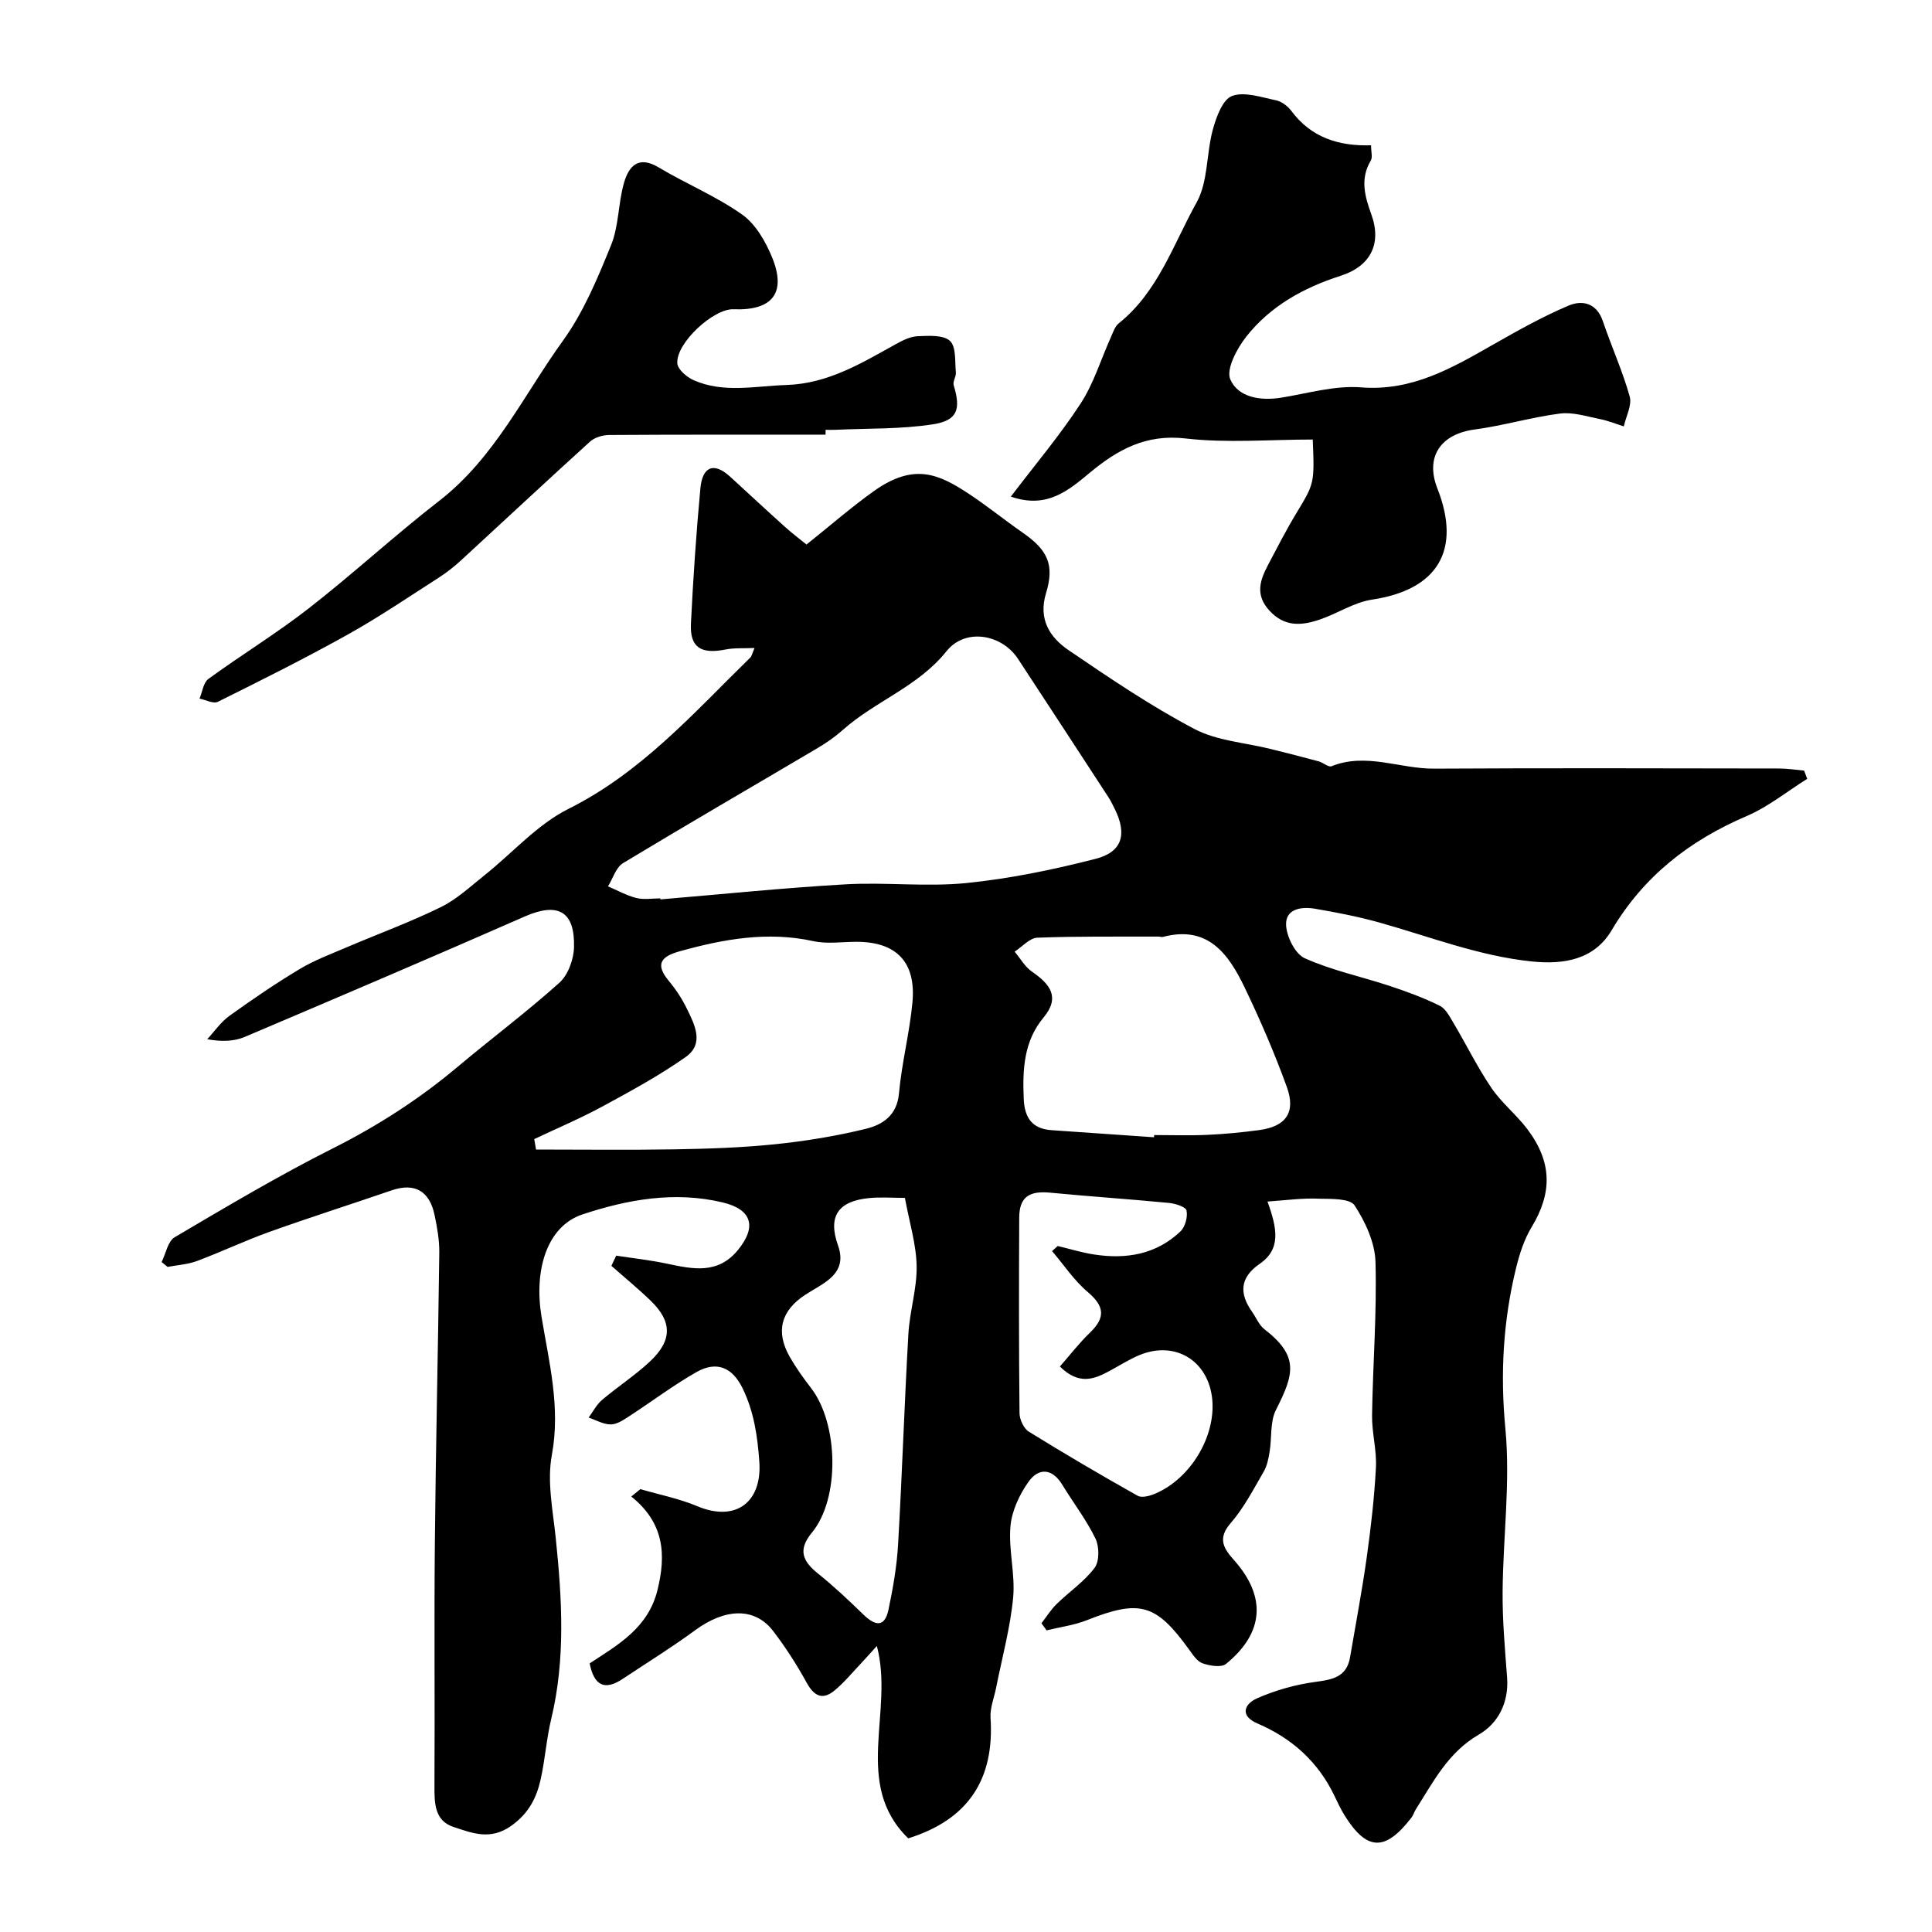
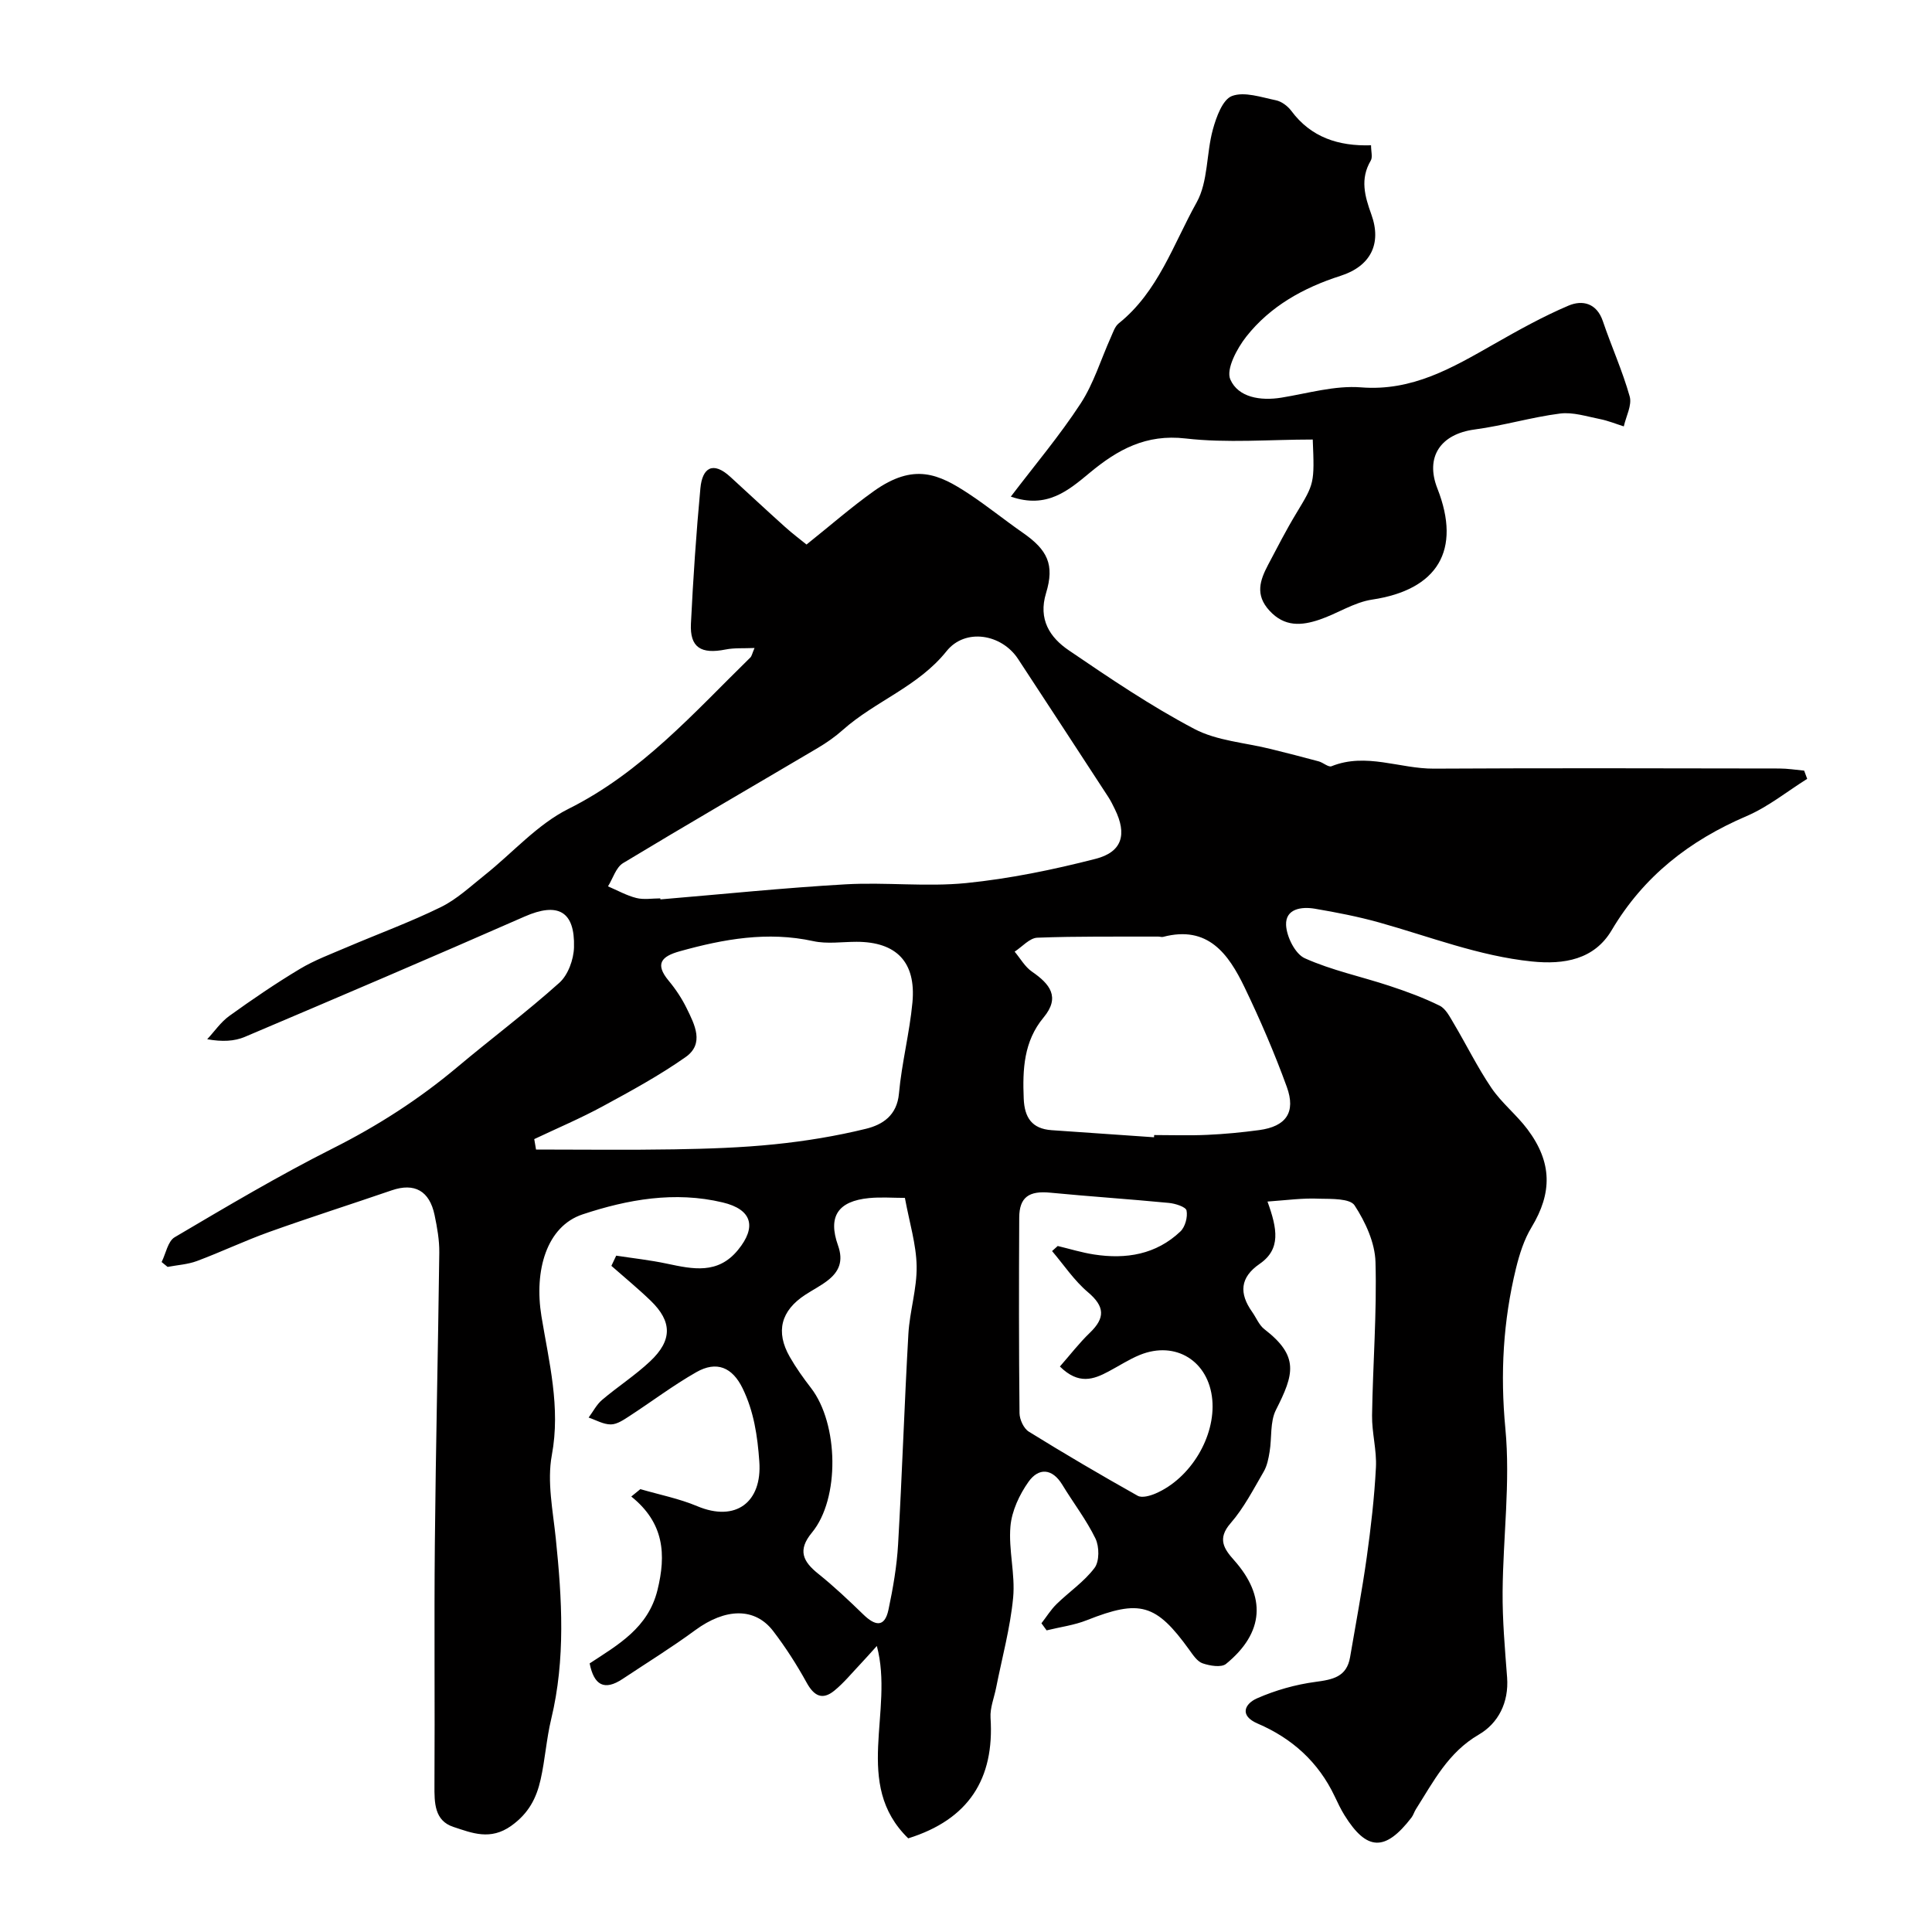
<svg xmlns="http://www.w3.org/2000/svg" enable-background="new 0 0 400 400" viewBox="0 0 400 400">
  <g fill="#010000">
    <path d="m262.42 248.77c2.05 5.66 2.8 9.85-1.62 12.9-4.1 2.82-4.27 6.12-1.56 9.94.85 1.2 1.43 2.73 2.53 3.58 7.27 5.61 6.14 9.34 2.4 16.72-1.25 2.47-.83 5.76-1.31 8.65-.23 1.42-.52 2.93-1.23 4.14-2.13 3.66-4.11 7.52-6.86 10.68-2.8 3.21-1.34 5.32.73 7.64 6.7 7.53 6.25 15.01-1.66 21.47-.98.8-3.34.4-4.84-.11-1.11-.37-2-1.73-2.77-2.8-6.89-9.56-10.24-10.48-21.2-6.14-2.64 1.05-5.55 1.42-8.34 2.11-.36-.49-.72-.98-1.07-1.47 1.04-1.33 1.94-2.81 3.14-3.98 2.6-2.54 5.72-4.63 7.86-7.49 1.02-1.36.99-4.39.19-6.06-1.89-3.9-4.6-7.4-6.86-11.13-2.11-3.48-4.92-3.56-7-.64-1.89 2.66-3.48 6.06-3.75 9.25-.42 4.86 1.02 9.89.56 14.75-.6 6.28-2.3 12.46-3.53 18.68-.41 2.06-1.28 4.16-1.15 6.19.83 12.65-4.53 21.05-17.04 24.96-11.6-11.29-2.86-26.24-6.5-39.83-1.35 1.49-2.35 2.63-3.39 3.73-1.78 1.87-3.43 3.91-5.42 5.53-2.49 2.03-4.22 1.07-5.73-1.68-2.04-3.7-4.34-7.29-6.91-10.65-3.8-4.98-9.91-4.78-16.15-.2-4.85 3.57-9.99 6.74-15.01 10.08-3.85 2.57-5.96 1.27-6.85-3.2 5.91-3.88 12.1-7.33 14.04-15.17 1.82-7.37 1.41-13.9-5.42-19.38.63-.51 1.26-1.02 1.88-1.53 3.94 1.15 8.02 1.95 11.78 3.53 7.95 3.34 13.45-.8 12.85-9.23-.38-5.36-1.13-10.37-3.45-15.15-2.13-4.39-5.39-5.76-9.59-3.37-4.8 2.73-9.24 6.1-13.89 9.12-1.17.76-2.54 1.7-3.82 1.7-1.53.01-3.06-.9-4.59-1.42.92-1.23 1.64-2.69 2.78-3.65 3.25-2.76 6.87-5.09 9.96-8 4.62-4.35 4.56-8.23.12-12.53-2.61-2.52-5.43-4.83-8.15-7.23.33-.7.67-1.41 1-2.11 3.51.54 7.05.92 10.51 1.66 5.35 1.13 10.53 2.27 14.71-2.85 3.92-4.79 2.88-8.39-3.18-9.83-9.91-2.37-19.68-.62-28.99 2.47-7.46 2.47-10.08 11.6-8.53 21.1 1.55 9.45 4 18.81 2.15 28.75-1.02 5.51.23 11.51.82 17.25 1.29 12.52 2.04 24.98-.95 37.39-.99 4.11-1.26 8.39-2.19 12.52-.86 3.83-2.46 6.99-6.06 9.57-4.35 3.11-8.15 1.5-11.98.25-3.96-1.29-3.96-5-3.94-8.63.1-16.66-.08-33.33.08-49.99.19-20.1.67-40.2.92-60.29.03-2.58-.44-5.21-.97-7.75-1.05-5.07-4.18-6.76-8.89-5.14-8.45 2.9-16.96 5.61-25.37 8.62-5.05 1.81-9.91 4.13-14.94 6.01-1.91.71-4.04.83-6.08 1.22-.41-.34-.82-.67-1.24-1.01.88-1.75 1.29-4.3 2.7-5.13 10.8-6.37 21.6-12.79 32.79-18.42 9.26-4.66 17.81-10.16 25.72-16.8 7-5.88 14.34-11.37 21.14-17.47 1.8-1.61 2.96-4.81 3.03-7.32.22-7.55-3.37-9.4-10.22-6.39-19.24 8.45-38.57 16.7-57.92 24.91-2.17.92-4.69 1.05-7.8.49 1.51-1.62 2.8-3.54 4.56-4.81 4.75-3.42 9.6-6.73 14.62-9.74 3.03-1.82 6.41-3.07 9.67-4.47 6.51-2.78 13.18-5.22 19.52-8.33 3.32-1.63 6.14-4.29 9.08-6.63 5.77-4.59 10.88-10.48 17.32-13.7 15.15-7.56 25.96-19.89 37.67-31.34.31-.3.38-.83.88-1.98-2.27.1-4.18-.05-5.98.31-5.12 1.02-7.43-.42-7.19-5.35.46-9.36 1.09-18.71 1.96-28.04.4-4.24 2.59-5.66 6.2-2.35 3.78 3.46 7.52 6.95 11.33 10.37 1.54 1.39 3.21 2.63 4.44 3.64 4.9-3.91 9.24-7.71 13.91-11.04 8.36-5.96 13.49-3.55 19.71.55 3.81 2.52 7.37 5.41 11.12 8.02 5.18 3.59 6.65 6.64 4.85 12.54-1.65 5.42.79 9.17 4.71 11.83 8.45 5.75 16.96 11.52 25.98 16.27 4.72 2.49 10.57 2.84 15.9 4.18 3.29.82 6.59 1.65 9.86 2.54.93.25 2.02 1.27 2.66 1.01 7.16-2.88 14.13.54 21.2.5 23.83-.14 47.66-.06 71.49-.03 1.72 0 3.44.28 5.16.44.21.57.42 1.13.63 1.7-4.16 2.61-8.08 5.8-12.54 7.71-11.8 5.06-21.3 12.42-27.94 23.63-3.6 6.08-9.84 7.16-16.54 6.47-10.94-1.13-21.12-5.14-31.59-8.07-4.37-1.22-8.85-2.09-13.32-2.85-2.76-.47-6.1 0-5.96 3.37.1 2.42 1.88 6 3.88 6.89 5.57 2.5 11.68 3.78 17.52 5.71 3.54 1.17 7.07 2.46 10.4 4.11 1.26.62 2.1 2.31 2.9 3.65 2.64 4.44 4.92 9.11 7.81 13.37 2.11 3.11 5.19 5.54 7.46 8.56 5.16 6.88 5.14 13.19.85 20.29-1.55 2.55-2.5 5.57-3.22 8.5-2.66 10.91-3.28 21.82-2.2 33.17 1.06 11.13-.48 22.5-.57 33.76-.05 5.93.48 11.87.93 17.79.38 5.17-1.83 9.48-5.86 11.82-6.36 3.7-9.39 9.73-13.03 15.46-.35.55-.52 1.21-.91 1.72-5.44 7.07-9.25 6.94-13.87-.49-.77-1.24-1.4-2.58-2.03-3.91-3.37-7.1-8.8-12-15.96-15.07-3.84-1.65-2.66-4.1-.11-5.22 3.8-1.67 7.96-2.85 12.08-3.4 3.58-.48 6.48-1.01 7.18-5.12 1.17-6.89 2.48-13.76 3.45-20.68.86-6.17 1.58-12.38 1.9-18.59.19-3.57-.85-7.2-.8-10.79.16-10.59 1.01-21.19.71-31.76-.11-4-2.09-8.29-4.33-11.72-.95-1.45-4.76-1.33-7.28-1.38-3.35-.17-6.71.3-10.75.59zm-125.71-62.77c.01.07.01.14.02.21 12.78-1.07 25.55-2.39 38.35-3.12 8.3-.47 16.71.56 24.96-.26 9.02-.91 18.01-2.76 26.8-5.02 5.54-1.42 6.52-5.1 3.99-10.26-.43-.88-.86-1.77-1.4-2.59-6.2-9.52-12.42-19.03-18.65-28.53-3.39-5.17-10.93-6.46-14.81-1.61-5.88 7.35-14.76 10.33-21.48 16.31-1.58 1.41-3.36 2.65-5.18 3.73-13.43 7.94-26.94 15.76-40.3 23.83-1.48.89-2.11 3.18-3.13 4.82 1.95.83 3.84 1.9 5.87 2.41 1.55.39 3.29.08 4.96.08zm-26.1 49.84c.12.72.25 1.44.37 2.16 9.55 0 19.09.12 28.64-.04 6.93-.12 13.89-.34 20.78-1.05 6.35-.65 12.71-1.69 18.9-3.21 3.41-.84 6.41-2.74 6.82-7.3.57-6.32 2.2-12.54 2.79-18.85.78-8.37-3.32-12.55-11.56-12.56-3 0-6.11.49-8.97-.14-9.48-2.07-18.56-.43-27.64 2.1-3.73 1.04-5.25 2.56-2.29 6.11 1.45 1.74 2.74 3.69 3.73 5.72 1.64 3.35 3.72 7.31-.25 10.09-5.4 3.79-11.24 6.98-17.05 10.13-4.63 2.52-9.5 4.58-14.27 6.84zm128.32-.38c.01-.15.02-.31.03-.46 3.66 0 7.34.13 10.99-.04 3.6-.16 7.2-.51 10.77-.99 5.52-.75 7.62-3.65 5.7-8.94-2.55-7.02-5.52-13.91-8.76-20.64-3.32-6.89-7.57-12.86-16.85-10.42-.3.08-.66-.06-.99-.06-8.35.03-16.71-.09-25.05.23-1.6.06-3.14 1.88-4.7 2.89 1.18 1.4 2.13 3.14 3.59 4.14 3.7 2.55 5.92 5.26 2.4 9.49-4.11 4.94-4.36 10.75-4.11 16.79.16 3.94 1.7 6.25 5.76 6.54 7.07.5 14.14.98 21.22 1.47zm-19.49 47.46c2.13-2.42 4.01-4.88 6.21-6.99 3.21-3.09 3.09-5.44-.41-8.4-2.84-2.4-4.98-5.64-7.42-8.51l1.17-1.05c2.51.6 4.99 1.37 7.53 1.76 6.62 1.02 12.84.01 17.87-4.77.99-.94 1.54-2.99 1.27-4.34-.15-.75-2.34-1.45-3.67-1.57-8.18-.79-16.38-1.33-24.56-2.12-4.38-.43-6.39.93-6.41 5.16-.07 13.49-.08 26.99.06 40.48.01 1.32.87 3.19 1.93 3.84 7.41 4.59 14.93 9 22.53 13.27.88.5 2.57.02 3.69-.46 7.27-3.12 12.45-11.78 11.76-19.42-.73-7.99-7.57-12.29-14.99-9.28-2.26.92-4.33 2.29-6.49 3.43-3.09 1.65-6.19 2.8-10.07-1.03zm-32.09-34.91c-2.48 0-4.98-.2-7.43.04-6.4.63-8.56 3.78-6.42 9.8 1.16 3.26.23 5.46-2.23 7.33-1.42 1.08-3.03 1.9-4.53 2.88-5.06 3.29-6.21 7.65-3.23 12.86 1.29 2.26 2.82 4.4 4.41 6.46 5.71 7.42 6 22.89.18 29.93-3.01 3.64-1.88 5.97 1.32 8.53 3.27 2.62 6.32 5.51 9.33 8.43 2.36 2.29 4.39 2.83 5.2-1 .94-4.45 1.73-8.99 1.99-13.53.84-14.51 1.3-29.04 2.13-43.55.27-4.71 1.79-9.38 1.71-14.06-.08-4.49-1.48-8.97-2.43-14.12z" />
    <path d="m271.79 91c-8.94 0-17.74.77-26.33-.22-8.19-.95-14.06 2.31-19.8 7.07-4.47 3.7-8.9 7.56-16.38 4.97 4.95-6.51 10.11-12.62 14.45-19.27 2.71-4.15 4.19-9.12 6.25-13.7.46-1.01.83-2.25 1.64-2.9 8.17-6.54 11.31-16.41 16.13-25.04 2.4-4.31 1.99-10.11 3.36-15.1.71-2.58 2.01-6.19 3.95-6.93 2.57-.97 6.07.26 9.1.88 1.17.24 2.44 1.19 3.18 2.18 4.08 5.5 9.76 7.35 16.52 7.14 0 1.3.36 2.47-.06 3.17-2.24 3.8-1.25 7.34.12 11.14 2.21 6.1-.18 10.74-6.38 12.72-7.65 2.45-14.52 6.26-19.5 12.57-1.94 2.46-4.25 6.78-3.31 8.89 1.64 3.72 6.23 4.46 10.56 3.76 5.49-.89 11.09-2.56 16.51-2.13 10.63.84 18.92-4.07 27.48-8.94 5.04-2.87 10.15-5.73 15.48-7.99 2.84-1.2 5.81-.55 7.09 3.21 1.77 5.23 4.07 10.3 5.56 15.6.51 1.81-.76 4.12-1.22 6.2-1.65-.52-3.27-1.19-4.96-1.52-2.73-.54-5.58-1.48-8.24-1.14-5.93.76-11.74 2.51-17.67 3.3-7.07.94-10.29 5.68-7.73 12.2 5.04 12.8.05 20.99-13.5 23.02-3.76.56-7.22 2.91-10.9 4.15-3.7 1.25-7.23 1.56-10.37-1.87-3.01-3.28-1.95-6.29-.28-9.47 1.9-3.6 3.76-7.24 5.87-10.72 3.69-6.12 3.76-6.08 3.38-15.23z" />
-     <path d="m170.93 90c-14.93 0-29.87-.04-44.8.06-1.34.01-3.01.5-3.97 1.37-8.95 8.11-17.76 16.36-26.65 24.53-1.44 1.32-2.99 2.56-4.63 3.61-6.25 4.01-12.4 8.19-18.87 11.8-8.82 4.92-17.86 9.44-26.91 13.93-.93.46-2.51-.41-3.79-.66.59-1.39.79-3.31 1.83-4.07 6.85-5 14.13-9.43 20.81-14.64 9.19-7.16 17.78-15.1 26.99-22.24 11.46-8.89 17.48-21.88 25.65-33.21 4.26-5.91 7.16-12.92 9.93-19.74 1.62-3.99 1.46-8.67 2.67-12.88.98-3.41 2.94-5.74 7.18-3.2 5.68 3.4 11.91 5.96 17.28 9.76 2.8 1.98 4.87 5.6 6.22 8.9 2.99 7.36.03 11.02-8.03 10.71-4.11-.16-11.89 6.99-11.61 11.19.08 1.26 1.97 2.87 3.39 3.5 6.22 2.73 12.71 1.2 19.17.99 8.61-.27 15.52-4.49 22.65-8.44 1.4-.78 3-1.59 4.53-1.66 2.29-.09 5.32-.31 6.71.97 1.31 1.2 1 4.26 1.22 6.52.09.87-.68 1.89-.45 2.66 1.51 4.96.84 7.29-4.3 8.09-6.64 1.03-13.48.82-20.23 1.14-.67.03-1.33 0-2 0 .01.34.01.68.01 1.01z" />
  </g>
</svg>